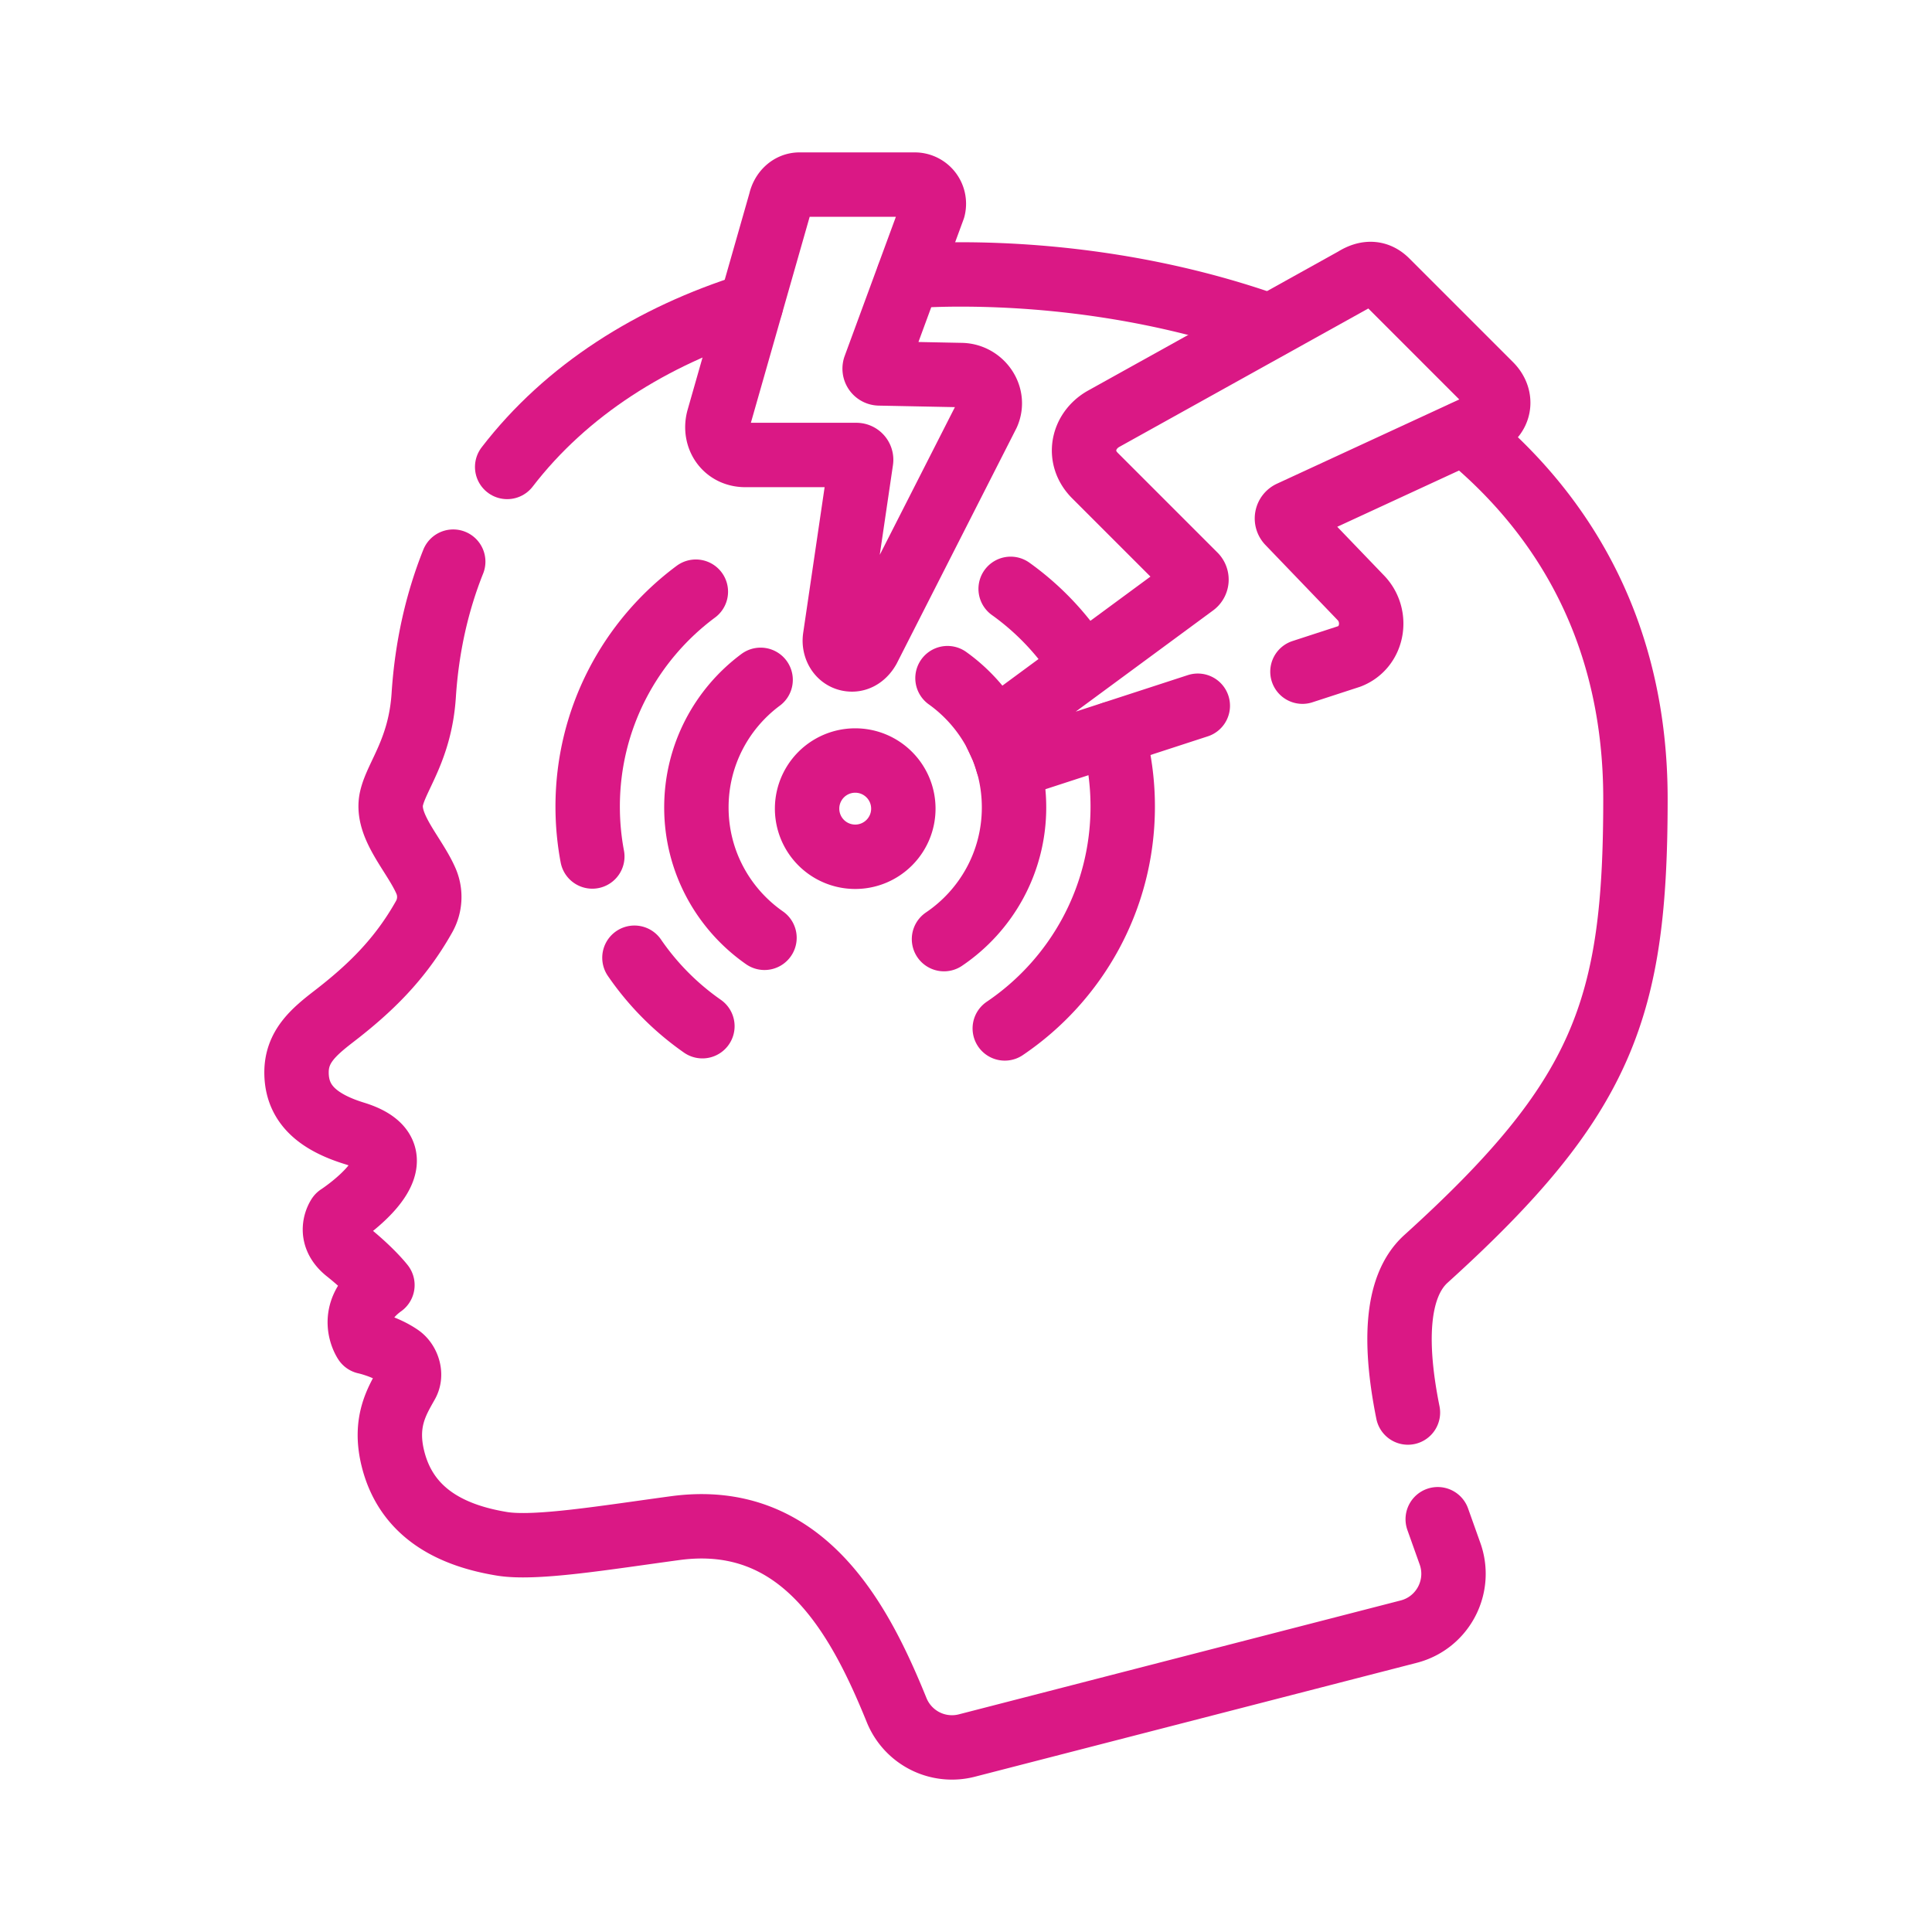
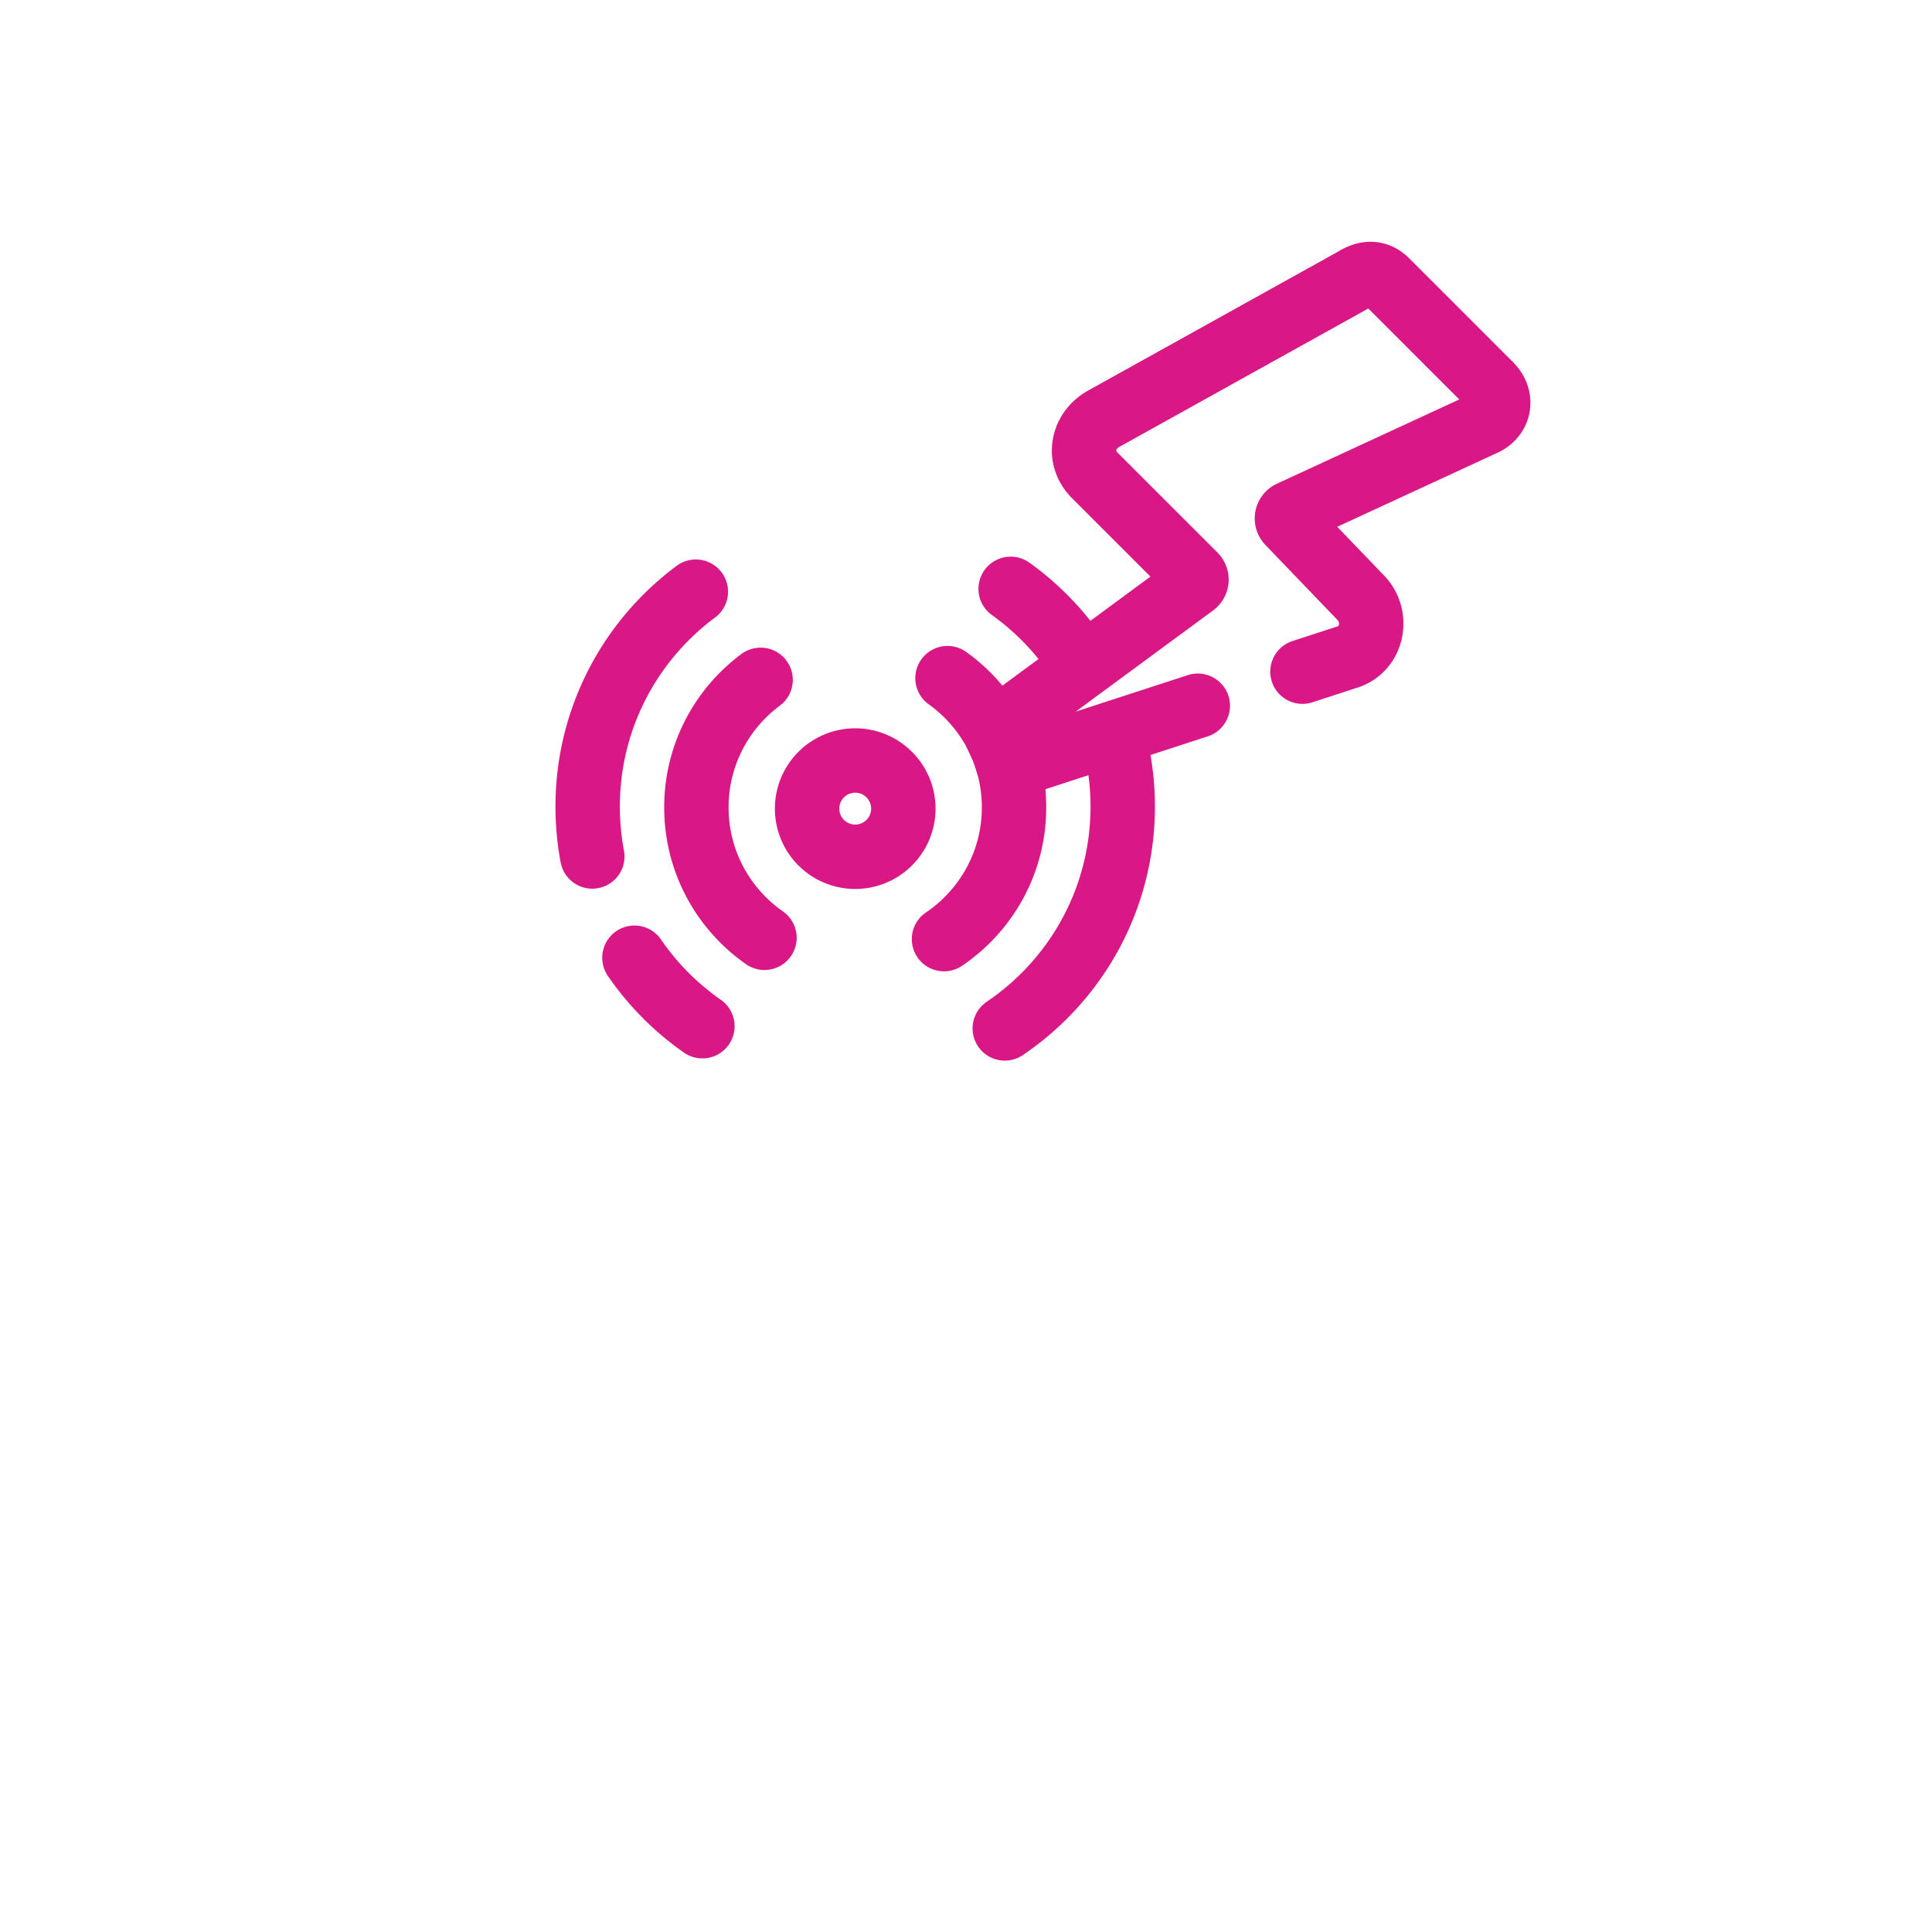
<svg xmlns="http://www.w3.org/2000/svg" width="210" height="210" fill="none" viewBox="0 0 210 210">
  <style>.B{stroke-linejoin:round}.C{stroke-linecap:round}</style>
  <g stroke="#da1885" stroke-width="7" stroke-miterlimit="10" class="B">
    <g class="C">
-       <path d="M138.001 35.444c-10.869-3.861-22.676-5.615-33.65-5.615-1.877 0-3.743.063-5.593.189m54.277 123.517c-1.421-7.05-1.47-13.597 1.961-16.702 19.361-17.521 22.77-27.268 22.77-49.995 0-17.689-7.461-30.699-18.585-39.786M49.263 61.048c-1.752 4.386-2.861 9.227-3.205 14.516-.384 5.893-2.925 8.741-3.498 11.205-.697 2.993 2.485 6.067 3.756 9.024a4.36 4.36 0 0 1-.215 3.843c-2.619 4.662-5.906 7.833-9.838 10.86-2.291 1.764-4.039 3.34-4.032 6.086.007 3.203 2.013 5.295 6.316 6.619 8.244 2.535-1.723 8.998-1.723 8.998s-1.381 1.989.876 3.789c2.661 2.121 3.867 3.693 3.867 3.693-4.072 2.936-1.859 6.178-1.859 6.178s2.112.451 3.753 1.587c.822.569 1.327 1.918.758 2.936-1.057 1.889-2.498 4.152-1.515 8.144 1.515 6.155 6.68 8.432 11.861 9.28 3.635.595 11.162-.666 18.822-1.704 13.926-1.888 20.103 10.004 24.076 19.789a6.49 6.49 0 0 0 7.633 3.84l48.023-12.379c3.732-.962 5.802-4.942 4.461-8.556l-1.305-3.663" />
-       <path d="M81.618 33.167c-10.748 3.36-20.073 9.244-26.491 17.588" />
-     </g>
+       </g>
    <path d="M98.189 87.896c0-2.889-2.342-5.231-5.231-5.231a5.23 5.23 0 1 0 0 10.462c2.889 0 5.231-2.342 5.231-5.231z" />
    <path d="M102.609 102.078c4.592-3.102 7.612-8.356 7.612-14.315 0-5.793-2.854-10.92-7.232-14.051m-20.314.183c-4.236 3.146-6.981 8.186-6.981 13.868 0 5.868 2.928 11.052 7.402 14.172m34.591-29.563a29.24 29.24 0 0 0-7.833-8.366m-.639 47.779c7.734-5.225 12.82-14.075 12.82-24.112a29.11 29.11 0 0 0-1.095-7.931m-51.979 24.359a29.25 29.25 0 0 0 7.386 7.442m-.712-47.23c-7.135 5.299-11.758 13.79-11.758 23.36 0 1.853.173 3.666.504 5.423" class="C" />
-     <path d="M90.771 69.265c-.028.188-.04.379-.023.568.093 1.018.814 1.846 1.865 1.846.773 0 1.383-.52 1.759-1.186l12.967-25.488c.885-1.99-.691-4.206-2.86-4.238l-8.901-.178a.52.52 0 0 1-.477-.698l6.344-17.242a2.08 2.08 0 0 0-2.014-2.585H86.907c-1.051 0-1.843.831-2.062 1.83l-6.752 23.655c-.518 1.975.74 3.906 2.921 3.906h12.069a.52.52 0 0 1 .514.595l-2.826 19.216z" />
    <path d="M141.571 73.007l5.097-1.66c2.584-.993 3.159-4.4 1.24-6.378l-7.84-8.159a.66.66 0 0 1 .199-1.056l21.196-9.794c1.564-.833 1.906-2.743.512-4.133l-11.254-11.254c-.945-.945-2.108-1.082-3.497-.209l-27.325 15.189c-2.241 1.309-2.845 4.176-.886 6.136l10.846 10.846a.66.66 0 0 1-.073.996l-19.821 14.599c-.701.538-.751.642-1.154 1.067-.162.172-.497.697-.497.697l.646 1.385c.237.582.418 1.132.558 1.632.314.049.734.094 1.22.035.46-.055.825-.195 1.373-.347l18.084-5.889" class="C" />
  </g>
</svg>